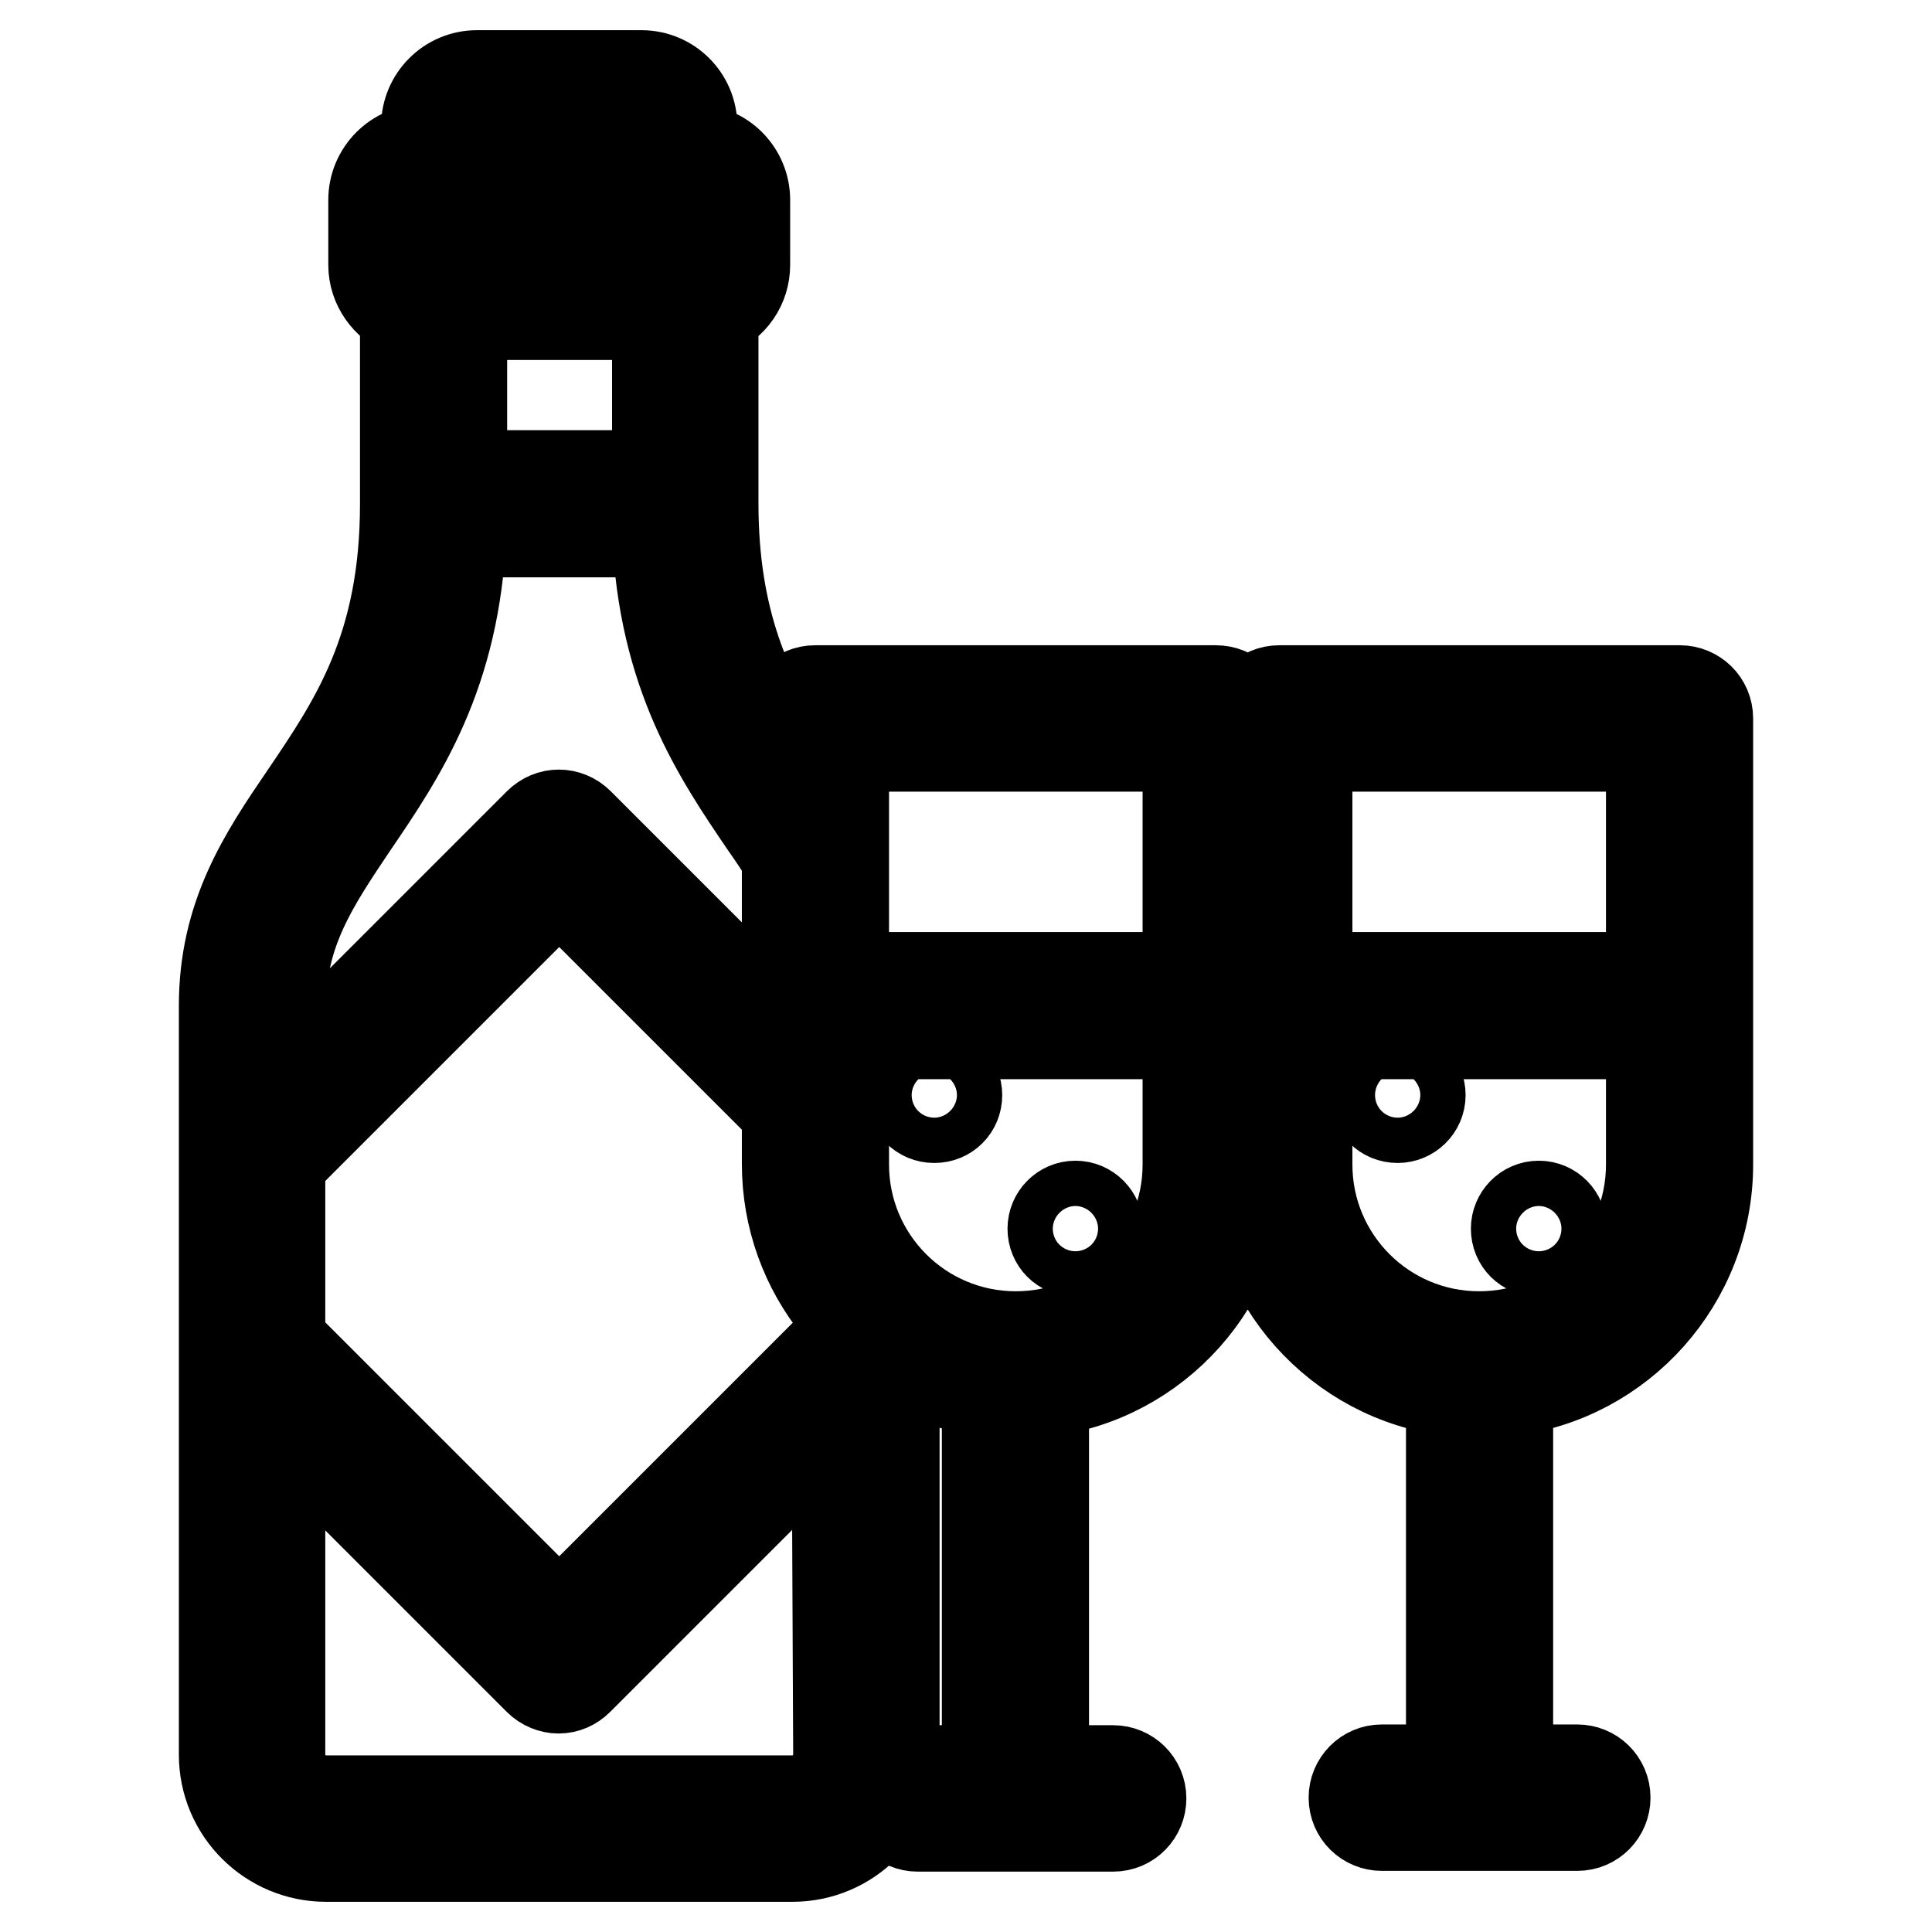
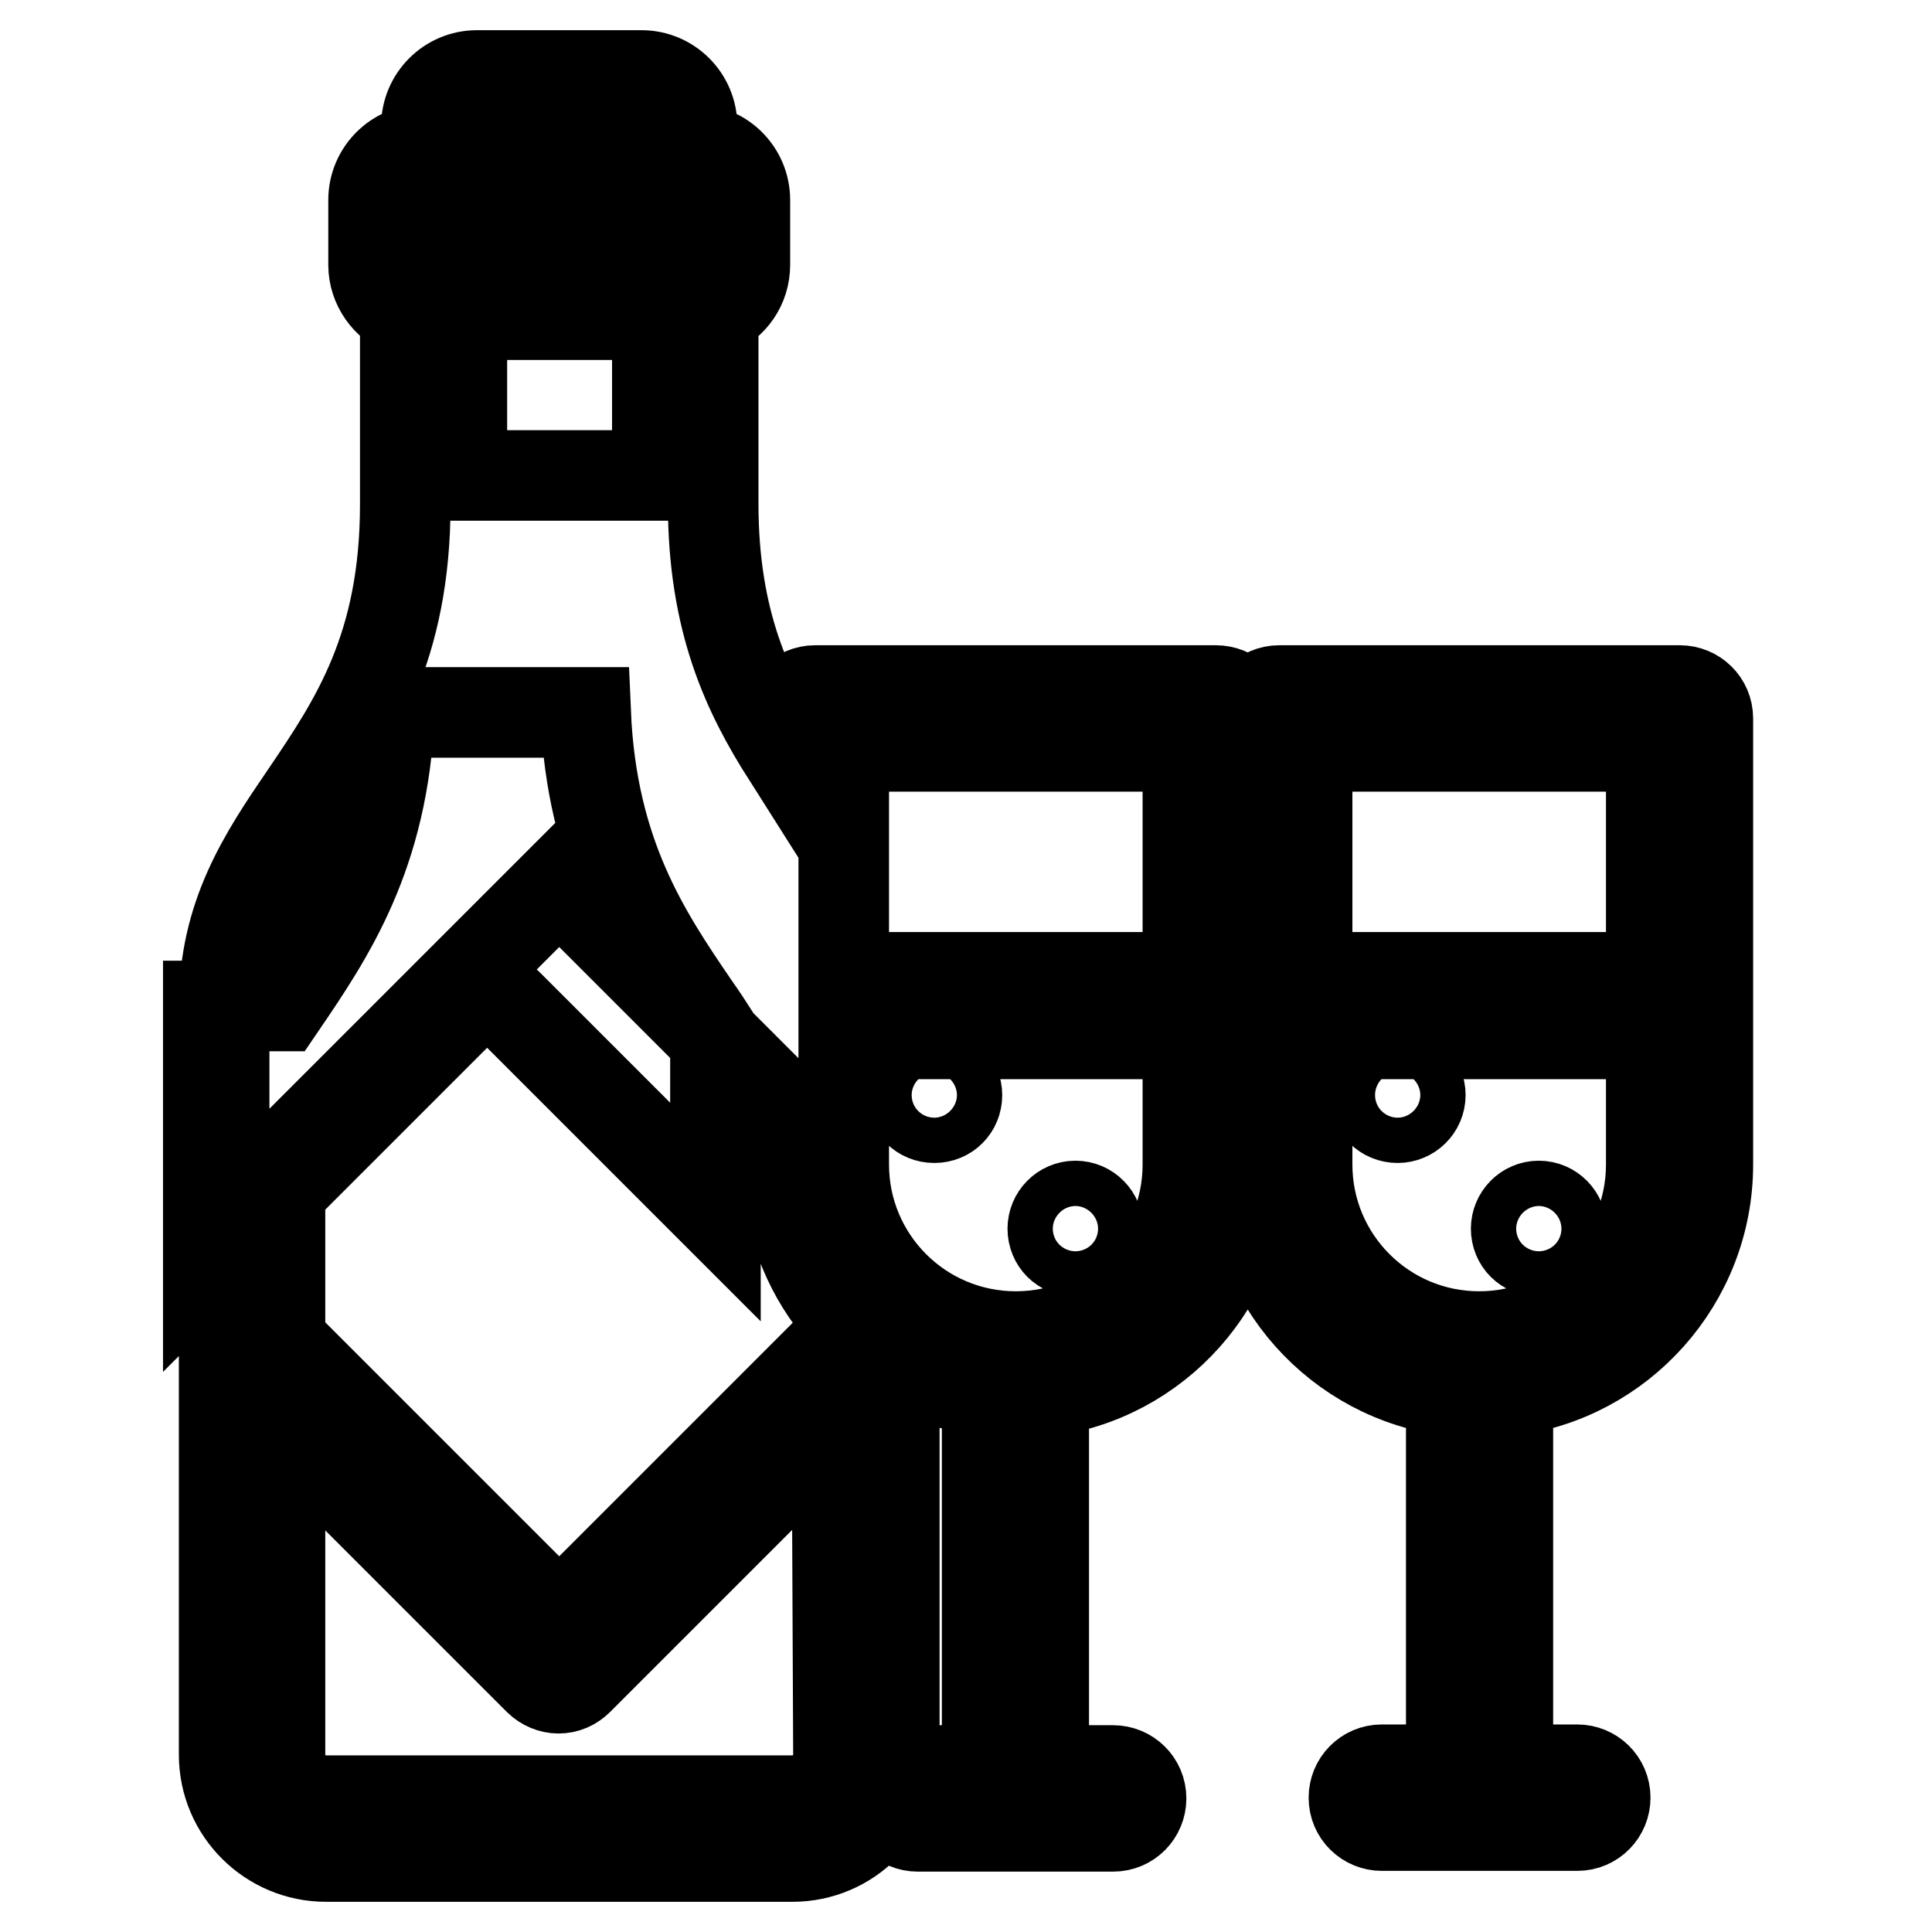
<svg xmlns="http://www.w3.org/2000/svg" version="1.1" x="0px" y="0px" viewBox="0 0 256 256" enable-background="new 0 0 256 256" xml:space="preserve">
  <g>
-     <path stroke-width="12" fill-opacity="0" stroke="#000000" d="M182.2,145.1c0,1.7,1.3,3,3,3c1.6,0,3-1.3,3-3c0-1.6-1.3-3-3-3C183.5,142.1,182.2,143.4,182.2,145.1 L182.2,145.1z M222.6,91.5h-53.1c-2.1,0-3.7,1.7-3.7,3.7v59.1c0,15.4,11.6,28.2,26.5,30v50.2h-9.2c-2.1,0-3.7,1.7-3.7,3.7 c0,2.1,1.7,3.7,3.7,3.7H209c2.1,0,3.7-1.7,3.7-3.7c0-2.1-1.7-3.7-3.7-3.7h-9.2v-50.2c14.9-1.8,26.5-14.6,26.5-30V95.2 C226.3,93.1,224.6,91.5,222.6,91.5z M173.2,98.9h45.6v30.6h-45.6V98.9z M218.8,154.3L218.8,154.3c0,12.6-10.2,22.8-22.8,22.8 c-12.6,0-22.8-10.2-22.8-22.8V137h45.6V154.3z M200.9,162.8c0,1.7,1.3,3,3,3s3-1.3,3-3c0-1.6-1.3-3-3-3S200.9,161.2,200.9,162.8 L200.9,162.8z M120.8,145.1c0,1.7,1.3,3,3,3c1.7,0,3-1.3,3-3c0-1.6-1.3-3-3-3C122.1,142.1,120.8,143.4,120.8,145.1L120.8,145.1z  M161.1,91.5h-53.1c-2.1,0-3.7,1.7-3.7,3.7v4.9c-5.2-8.2-9.8-17.7-9.8-33.4V41.3c2.5-1,4.2-3.4,4.2-6.2v-8.6c0-3.7-3-6.7-6.7-6.7 h-0.3v-3.1c0-3.7-3-6.7-6.7-6.7H63.2c-3.7,0-6.7,3-6.7,6.7v3.1h-0.3c-3.7,0-6.7,3-6.7,6.7v8.6c0,2.8,1.8,5.2,4.2,6.2v25.5 c0,19-6.7,28.9-13.2,38.5c-5.6,8.2-10.8,16-10.8,28v99.2c0,7.5,6.1,13.5,13.5,13.5H105c7.5,0,13.5-6.1,13.5-13.5v-52.5 c3.7,2.3,7.8,3.8,12.3,4.4v50.2h-9.2c-2.1,0-3.7,1.7-3.7,3.7c0,2.1,1.7,3.7,3.7,3.7h25.9c2.1,0,3.7-1.7,3.7-3.7 c0-2.1-1.7-3.7-3.7-3.7h-9.2v-50.2c14.9-1.8,26.5-14.6,26.5-30V95.2C164.9,93.1,163.2,91.5,161.1,91.5z M64,17.5h20.3v2.3H64V17.5z  M57,27.3h34.3v7H57V27.3z M87.1,41.7V63H61.2V41.7H87.1z M37.2,133.3c0-9.8,4.4-16.3,9.5-23.9c6.4-9.4,13.6-20,14.4-38.9h26 c0.8,18.9,8,29.5,14.4,38.9c1,1.4,1.9,2.8,2.8,4.2v23.1l-27.6-27.6c-1.5-1.5-3.8-1.5-5.3,0l-34.3,34.3V133.3z M111.1,232.5 c0,3.3-2.7,6.1-6.1,6.1H43.2c-3.3,0-6.1-2.7-6.1-6.1v-44.2l34.3,34.3c0.7,0.7,1.7,1.1,2.6,1.1c1,0,1.9-0.4,2.6-1.1l34.3-34.3 L111.1,232.5L111.1,232.5z M111.1,177.7l-37,37l-37-37V154l37-37l30.2,30.2v7c0,7.2,2.5,13.8,6.7,19L111.1,177.7L111.1,177.7z  M157.4,154.3c0,12.6-10.2,22.8-22.8,22.8c-12.6,0-22.8-10.2-22.8-22.8V137h45.6V154.3z M157.4,129.5h-45.6V98.9h45.6V129.5z  M139.5,162.8c0,1.7,1.3,3,3,3s3-1.3,3-3c0-1.6-1.3-3-3-3S139.5,161.2,139.5,162.8L139.5,162.8z" />
+     <path stroke-width="12" fill-opacity="0" stroke="#000000" d="M182.2,145.1c0,1.7,1.3,3,3,3c1.6,0,3-1.3,3-3c0-1.6-1.3-3-3-3C183.5,142.1,182.2,143.4,182.2,145.1 L182.2,145.1z M222.6,91.5h-53.1c-2.1,0-3.7,1.7-3.7,3.7v59.1c0,15.4,11.6,28.2,26.5,30v50.2h-9.2c-2.1,0-3.7,1.7-3.7,3.7 c0,2.1,1.7,3.7,3.7,3.7H209c2.1,0,3.7-1.7,3.7-3.7c0-2.1-1.7-3.7-3.7-3.7h-9.2v-50.2c14.9-1.8,26.5-14.6,26.5-30V95.2 C226.3,93.1,224.6,91.5,222.6,91.5z M173.2,98.9h45.6v30.6h-45.6V98.9z M218.8,154.3L218.8,154.3c0,12.6-10.2,22.8-22.8,22.8 c-12.6,0-22.8-10.2-22.8-22.8V137h45.6V154.3z M200.9,162.8c0,1.7,1.3,3,3,3s3-1.3,3-3c0-1.6-1.3-3-3-3S200.9,161.2,200.9,162.8 L200.9,162.8z M120.8,145.1c0,1.7,1.3,3,3,3c1.7,0,3-1.3,3-3c0-1.6-1.3-3-3-3C122.1,142.1,120.8,143.4,120.8,145.1L120.8,145.1z  M161.1,91.5h-53.1c-2.1,0-3.7,1.7-3.7,3.7v4.9c-5.2-8.2-9.8-17.7-9.8-33.4V41.3c2.5-1,4.2-3.4,4.2-6.2v-8.6c0-3.7-3-6.7-6.7-6.7 h-0.3v-3.1c0-3.7-3-6.7-6.7-6.7H63.2c-3.7,0-6.7,3-6.7,6.7v3.1h-0.3c-3.7,0-6.7,3-6.7,6.7v8.6c0,2.8,1.8,5.2,4.2,6.2v25.5 c0,19-6.7,28.9-13.2,38.5c-5.6,8.2-10.8,16-10.8,28v99.2c0,7.5,6.1,13.5,13.5,13.5H105c7.5,0,13.5-6.1,13.5-13.5v-52.5 c3.7,2.3,7.8,3.8,12.3,4.4v50.2h-9.2c-2.1,0-3.7,1.7-3.7,3.7c0,2.1,1.7,3.7,3.7,3.7h25.9c2.1,0,3.7-1.7,3.7-3.7 c0-2.1-1.7-3.7-3.7-3.7h-9.2v-50.2c14.9-1.8,26.5-14.6,26.5-30V95.2C164.9,93.1,163.2,91.5,161.1,91.5z M64,17.5h20.3v2.3H64V17.5z  M57,27.3h34.3v7H57V27.3z M87.1,41.7V63H61.2V41.7H87.1z M37.2,133.3c6.4-9.4,13.6-20,14.4-38.9h26 c0.8,18.9,8,29.5,14.4,38.9c1,1.4,1.9,2.8,2.8,4.2v23.1l-27.6-27.6c-1.5-1.5-3.8-1.5-5.3,0l-34.3,34.3V133.3z M111.1,232.5 c0,3.3-2.7,6.1-6.1,6.1H43.2c-3.3,0-6.1-2.7-6.1-6.1v-44.2l34.3,34.3c0.7,0.7,1.7,1.1,2.6,1.1c1,0,1.9-0.4,2.6-1.1l34.3-34.3 L111.1,232.5L111.1,232.5z M111.1,177.7l-37,37l-37-37V154l37-37l30.2,30.2v7c0,7.2,2.5,13.8,6.7,19L111.1,177.7L111.1,177.7z  M157.4,154.3c0,12.6-10.2,22.8-22.8,22.8c-12.6,0-22.8-10.2-22.8-22.8V137h45.6V154.3z M157.4,129.5h-45.6V98.9h45.6V129.5z  M139.5,162.8c0,1.7,1.3,3,3,3s3-1.3,3-3c0-1.6-1.3-3-3-3S139.5,161.2,139.5,162.8L139.5,162.8z" />
  </g>
</svg>